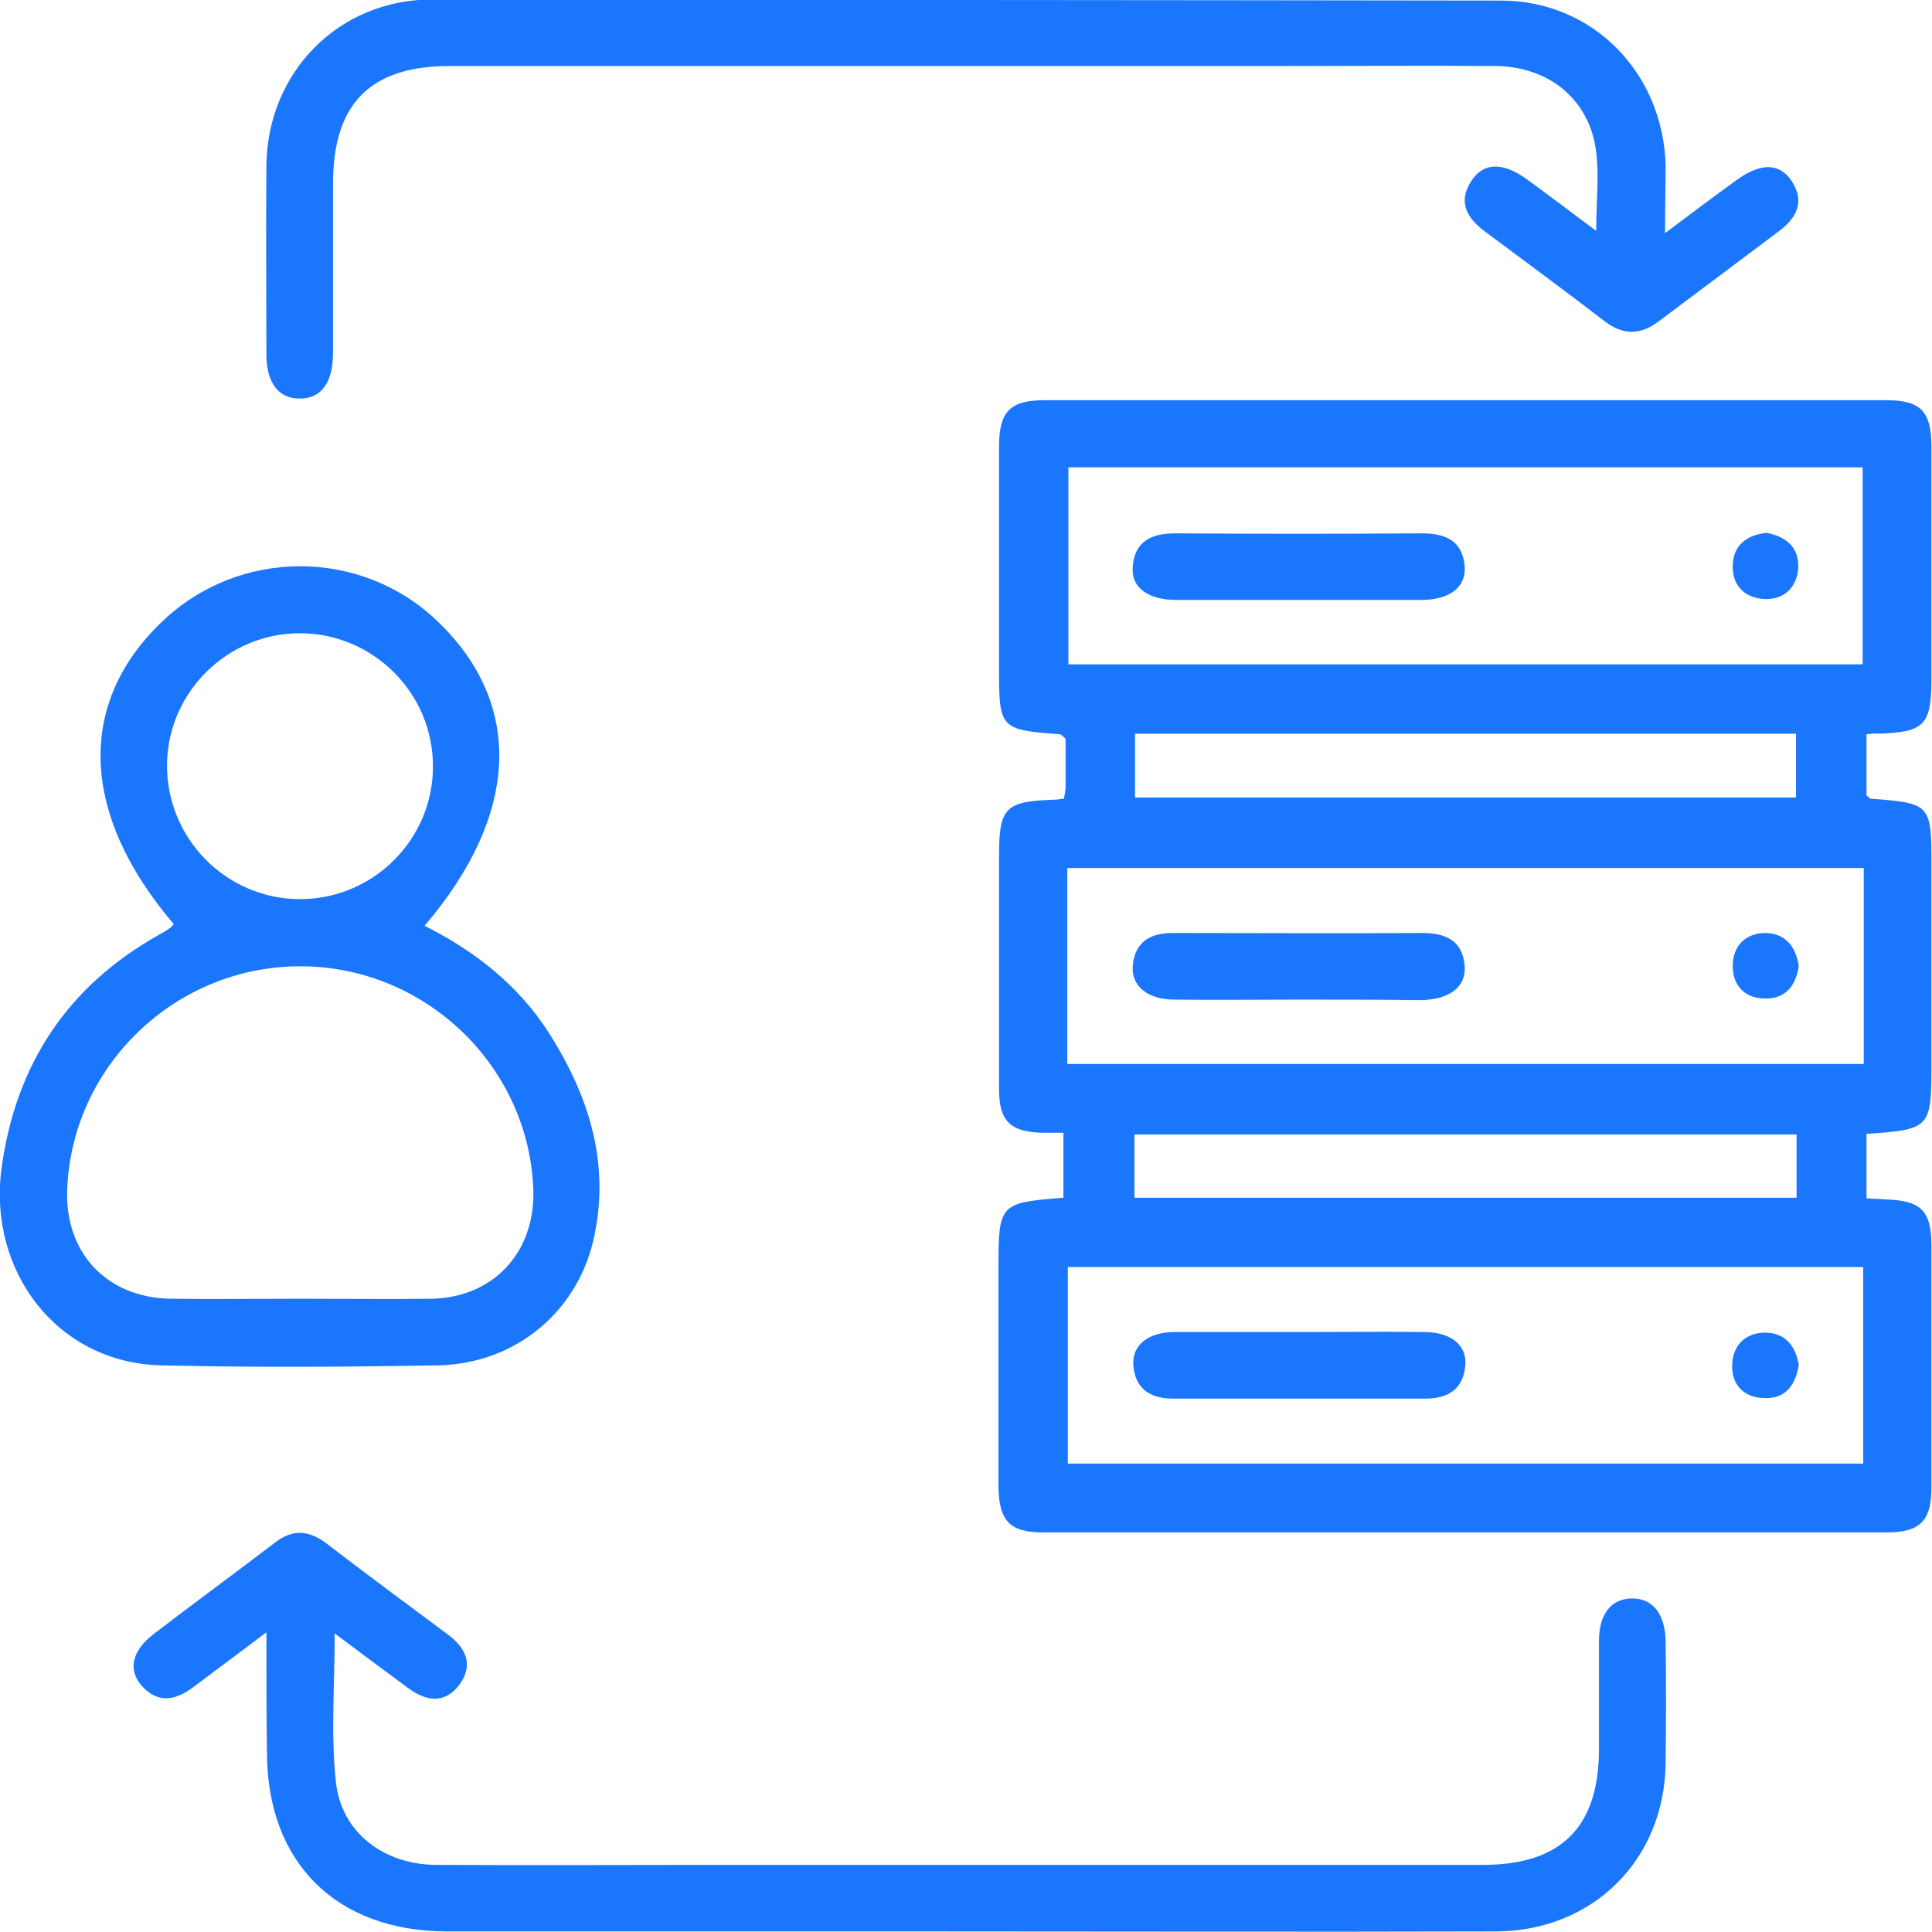
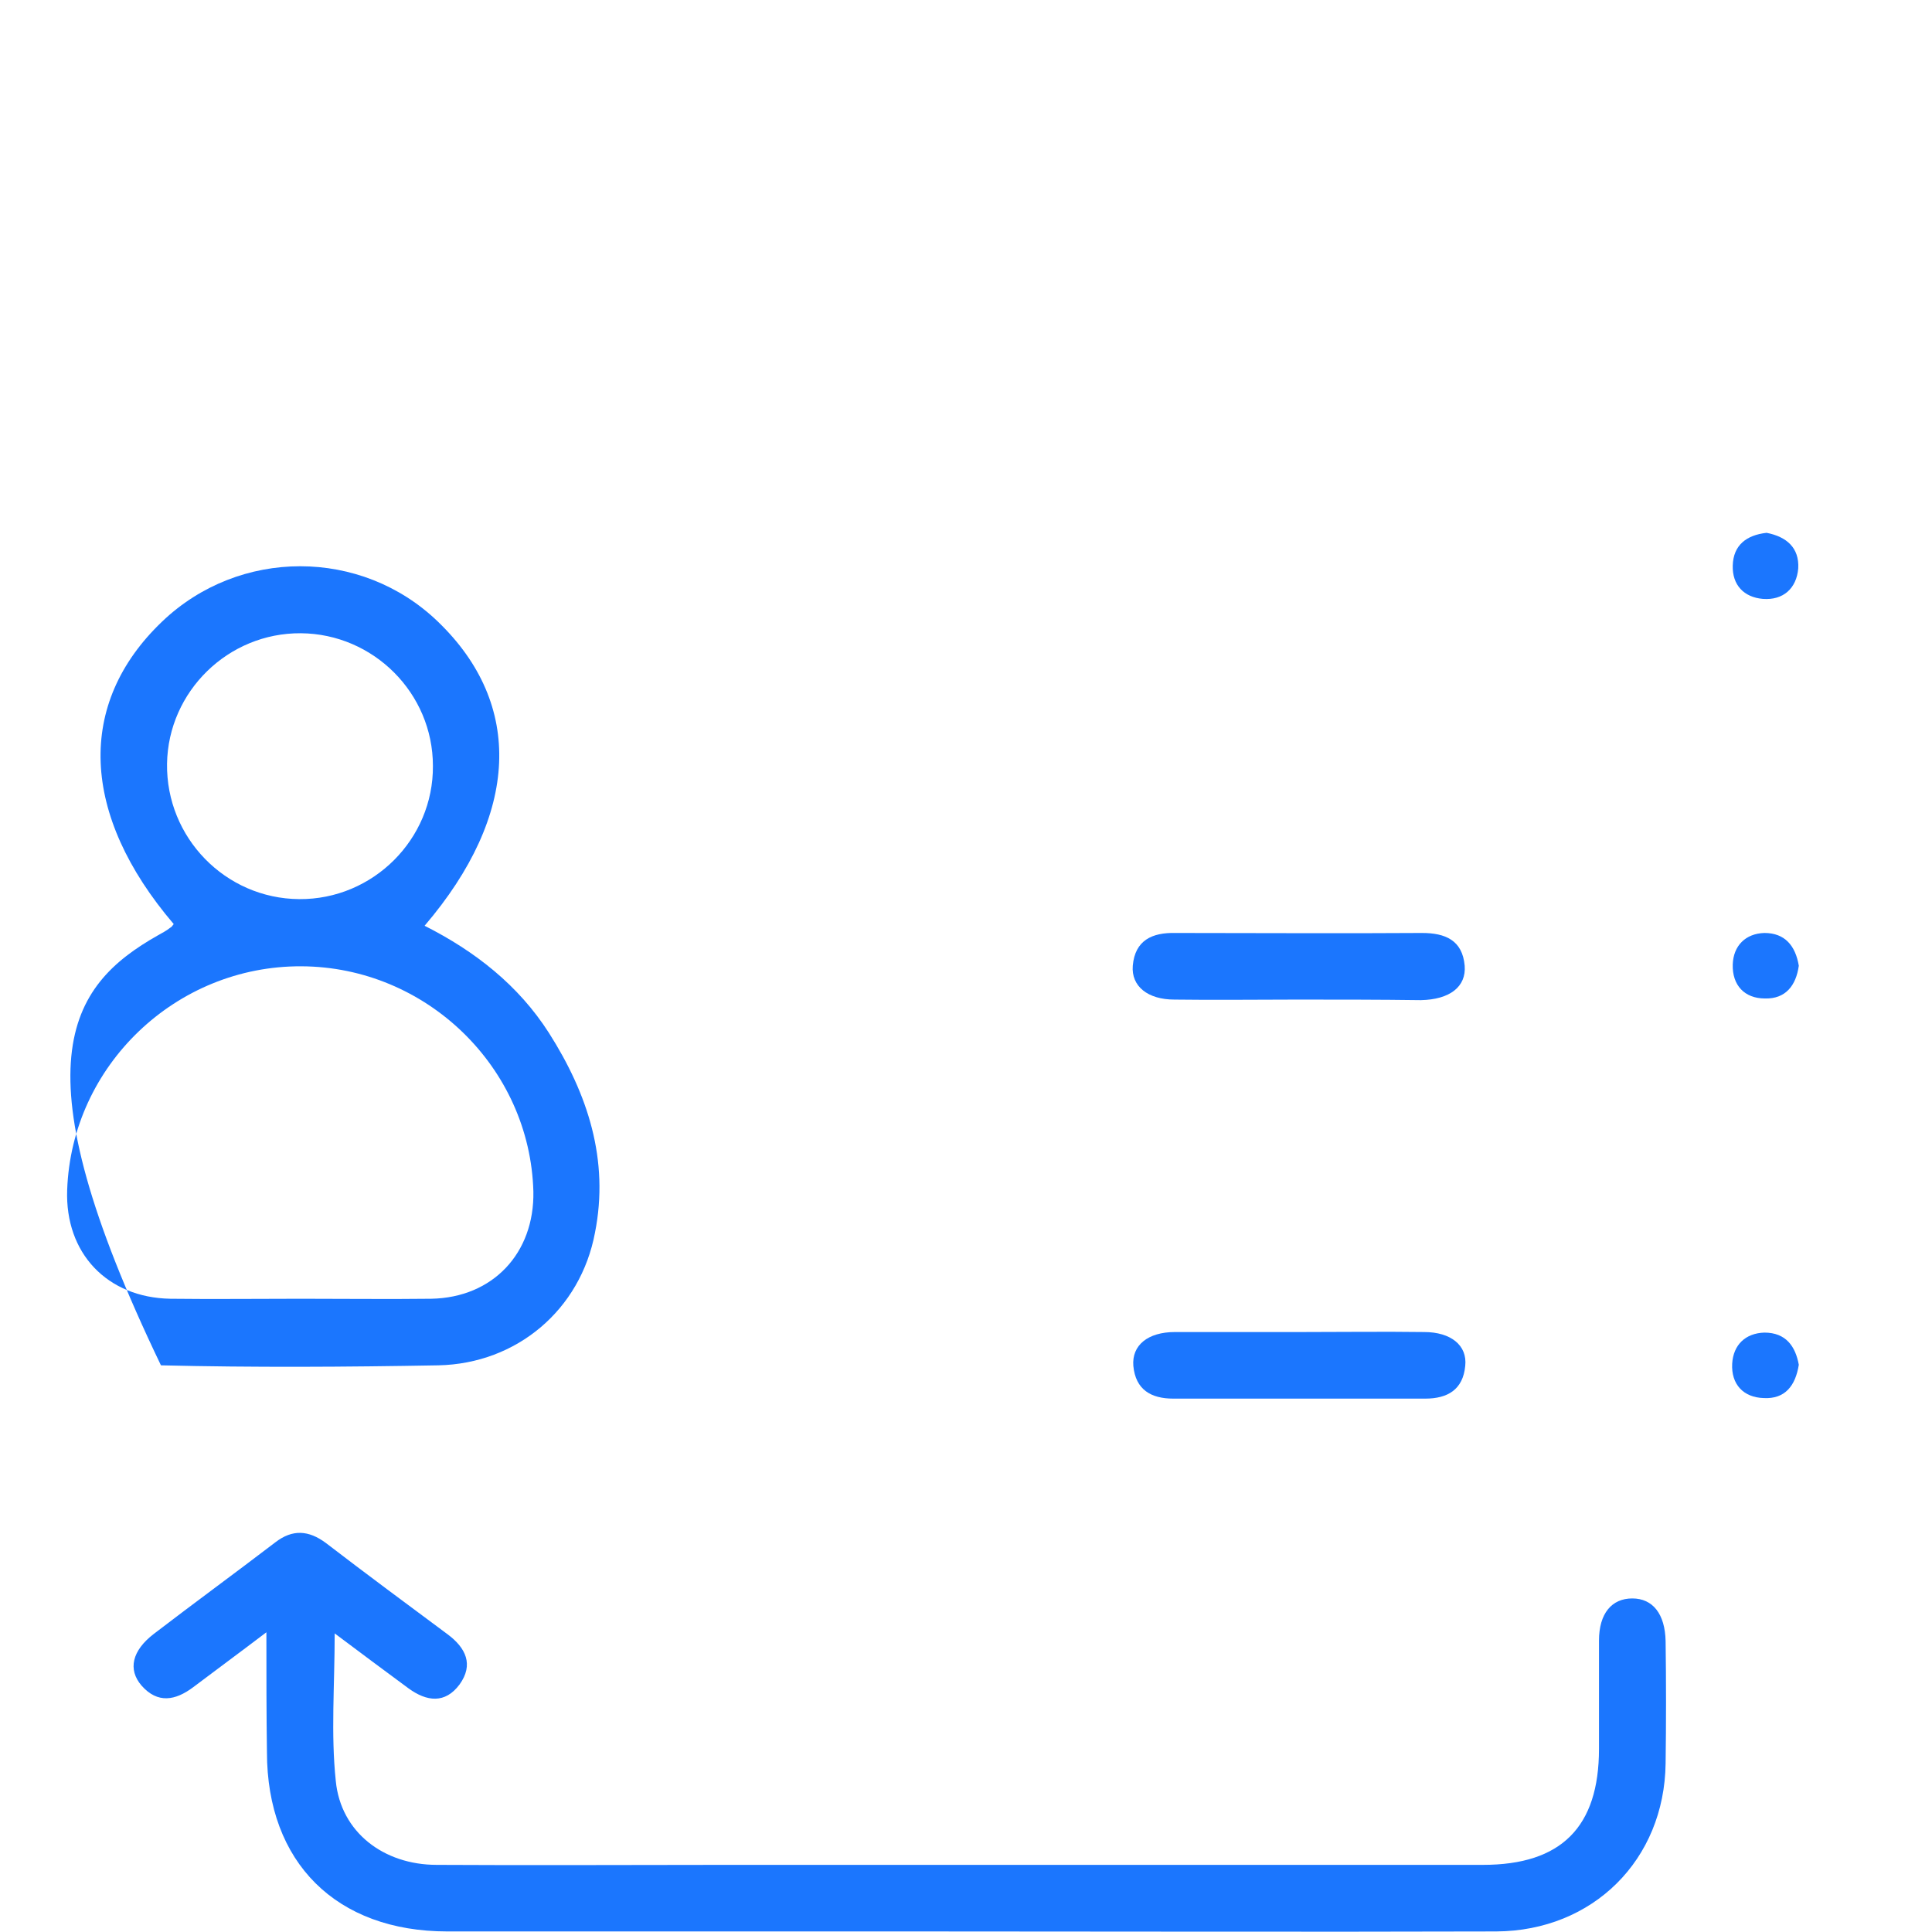
<svg xmlns="http://www.w3.org/2000/svg" width="52" height="52" viewBox="0 0 52 52" fill="none">
  <g clip-path="url(#clip0_13193_11077)">
    <g clip-path="url(#clip1_13193_11077)">
-       <path d="M50.237 19.763C50.237 20.331 50.237 20.869 50.237 21.407C50.282 21.436 50.312 21.481 50.342 21.496C51.955 21.616 51.985 21.645 51.985 23.259C51.985 25.052 51.985 26.844 51.985 28.637C51.985 30.369 51.955 30.399 50.237 30.519C50.237 31.072 50.237 31.624 50.237 32.252C50.417 32.267 50.581 32.267 50.745 32.282C51.701 32.311 51.985 32.58 51.985 33.536C51.985 35.702 51.985 37.868 51.985 40.035C51.985 40.931 51.686 41.245 50.775 41.245C43.201 41.245 35.643 41.245 28.069 41.245C27.173 41.245 26.889 40.931 26.874 40.02C26.874 38.048 26.874 36.091 26.874 34.119C26.874 32.401 26.904 32.371 28.622 32.237C28.622 31.684 28.622 31.131 28.622 30.489C28.413 30.489 28.233 30.489 28.039 30.489C27.188 30.459 26.889 30.175 26.889 29.309C26.889 27.218 26.889 25.126 26.889 23.035C26.889 21.75 27.053 21.571 28.323 21.526C28.413 21.526 28.517 21.511 28.637 21.496C28.652 21.377 28.681 21.287 28.681 21.197C28.681 20.749 28.681 20.301 28.681 19.883C28.607 19.823 28.577 19.778 28.532 19.763C26.919 19.644 26.889 19.614 26.889 18.001C26.889 16.014 26.889 14.012 26.889 12.025C26.889 11.069 27.188 10.771 28.129 10.771C35.672 10.771 43.216 10.771 50.76 10.771C51.701 10.771 51.985 11.069 51.985 12.04C51.985 14.102 51.985 16.178 51.985 18.24C51.985 19.524 51.806 19.704 50.551 19.748C50.461 19.733 50.372 19.748 50.237 19.763ZM28.756 12.578C28.756 14.356 28.756 16.118 28.756 17.881C35.911 17.881 43.037 17.881 50.133 17.881C50.133 16.088 50.133 14.326 50.133 12.578C42.992 12.578 35.897 12.578 28.756 12.578ZM28.726 28.637C35.911 28.637 43.037 28.637 50.163 28.637C50.163 26.844 50.163 25.126 50.163 23.363C43.007 23.363 35.882 23.363 28.726 23.363C28.726 25.126 28.726 26.859 28.726 28.637ZM28.741 34.104C28.741 35.897 28.741 37.644 28.741 39.392C35.911 39.392 43.037 39.392 50.148 39.392C50.148 37.6 50.148 35.837 50.148 34.104C42.977 34.104 35.867 34.104 28.741 34.104ZM30.549 19.748C30.549 20.331 30.549 20.899 30.549 21.466C36.509 21.466 42.44 21.466 48.34 21.466C48.34 20.869 48.34 20.301 48.34 19.748C42.395 19.748 36.509 19.748 30.549 19.748ZM48.355 32.237C48.355 31.624 48.355 31.072 48.355 30.534C42.365 30.534 36.449 30.534 30.534 30.534C30.534 31.131 30.534 31.669 30.534 32.237C36.479 32.237 42.395 32.237 48.355 32.237Z" fill="#1B76FE" />
-       <path d="M4.676 24.872C2.166 21.929 2.047 18.942 4.362 16.731C6.438 14.744 9.725 14.744 11.786 16.731C14.102 18.957 13.982 21.929 11.428 24.917C12.787 25.604 13.952 26.515 14.774 27.8C15.82 29.443 16.402 31.221 16.014 33.178C15.625 35.254 13.908 36.703 11.801 36.748C9.307 36.793 6.827 36.808 4.332 36.748C1.569 36.688 -0.344 34.238 0.045 31.415C0.433 28.637 1.822 26.545 4.257 25.171C4.362 25.111 4.481 25.051 4.571 24.977C4.631 24.947 4.646 24.902 4.676 24.872ZM8.097 34.956C9.262 34.956 10.442 34.97 11.607 34.956C13.265 34.926 14.386 33.73 14.356 32.072C14.266 28.726 11.473 26.022 8.111 26.008C4.735 25.992 1.927 28.681 1.808 32.028C1.748 33.73 2.883 34.926 4.586 34.956C5.751 34.97 6.916 34.956 8.097 34.956ZM8.097 17.044C6.14 17.03 4.526 18.613 4.496 20.555C4.467 22.542 6.065 24.185 8.052 24.2C10.039 24.215 11.667 22.587 11.652 20.615C11.652 18.658 10.053 17.059 8.097 17.044Z" fill="#1B76FE" />
-       <path d="M44.815 6.274C45.532 5.736 46.129 5.288 46.727 4.855C47.384 4.377 47.892 4.377 48.221 4.87C48.609 5.467 48.325 5.9 47.832 6.259C46.772 7.051 45.726 7.842 44.665 8.634C44.157 9.023 43.694 9.037 43.172 8.634C42.126 7.827 41.065 7.051 40.005 6.259C39.512 5.9 39.213 5.467 39.601 4.87C39.93 4.362 40.453 4.362 41.095 4.825C41.693 5.258 42.275 5.706 42.962 6.214C42.962 5.407 43.052 4.675 42.947 3.988C42.738 2.644 41.663 1.792 40.258 1.777C38.391 1.763 36.524 1.777 34.657 1.777C27.143 1.777 19.629 1.777 12.1 1.777C9.964 1.777 8.963 2.793 8.963 4.944C8.963 6.468 8.963 7.977 8.963 9.501C8.963 10.292 8.649 10.726 8.082 10.726C7.499 10.74 7.17 10.307 7.17 9.53C7.17 7.842 7.155 6.139 7.17 4.451C7.2 1.942 9.112 -0.015 11.637 -0.015C21.227 -0 30.803 -0 40.393 0.015C42.873 0.015 44.755 1.957 44.83 4.436C44.83 4.989 44.815 5.527 44.815 6.274Z" fill="#1B76FE" />
+       <path d="M4.676 24.872C2.166 21.929 2.047 18.942 4.362 16.731C6.438 14.744 9.725 14.744 11.786 16.731C14.102 18.957 13.982 21.929 11.428 24.917C12.787 25.604 13.952 26.515 14.774 27.8C15.82 29.443 16.402 31.221 16.014 33.178C15.625 35.254 13.908 36.703 11.801 36.748C9.307 36.793 6.827 36.808 4.332 36.748C0.433 28.637 1.822 26.545 4.257 25.171C4.362 25.111 4.481 25.051 4.571 24.977C4.631 24.947 4.646 24.902 4.676 24.872ZM8.097 34.956C9.262 34.956 10.442 34.97 11.607 34.956C13.265 34.926 14.386 33.73 14.356 32.072C14.266 28.726 11.473 26.022 8.111 26.008C4.735 25.992 1.927 28.681 1.808 32.028C1.748 33.73 2.883 34.926 4.586 34.956C5.751 34.97 6.916 34.956 8.097 34.956ZM8.097 17.044C6.14 17.03 4.526 18.613 4.496 20.555C4.467 22.542 6.065 24.185 8.052 24.2C10.039 24.215 11.667 22.587 11.652 20.615C11.652 18.658 10.053 17.059 8.097 17.044Z" fill="#1B76FE" />
      <path d="M7.17 43.933C6.423 44.501 5.811 44.949 5.199 45.412C4.721 45.771 4.243 45.86 3.809 45.367C3.436 44.934 3.555 44.426 4.138 43.978C5.228 43.142 6.334 42.335 7.409 41.513C7.872 41.155 8.306 41.185 8.769 41.528C9.859 42.365 10.95 43.172 12.055 43.993C12.533 44.352 12.757 44.8 12.369 45.338C11.98 45.86 11.488 45.801 10.995 45.442C10.367 44.979 9.725 44.501 9.008 43.963C9.008 45.367 8.903 46.667 9.038 47.937C9.172 49.311 10.322 50.193 11.756 50.193C14.341 50.208 16.94 50.193 19.524 50.193C26.321 50.193 33.118 50.193 39.915 50.193C42.021 50.193 43.037 49.177 43.037 47.07C43.037 46.099 43.037 45.129 43.037 44.157C43.037 43.425 43.381 43.022 43.933 43.022C44.486 43.022 44.815 43.44 44.83 44.172C44.845 45.263 44.845 46.368 44.83 47.459C44.8 50.058 42.873 51.97 40.273 51.985C35.15 52 30.026 51.985 24.887 51.985C20.6 51.985 16.328 51.985 12.04 51.985C9.053 51.985 7.185 50.133 7.185 47.16C7.17 46.144 7.17 45.129 7.17 43.933Z" fill="#1B76FE" />
-       <path d="M34.881 16.148C33.805 16.148 32.745 16.148 31.669 16.148C30.892 16.148 30.429 15.805 30.489 15.237C30.549 14.55 31.012 14.355 31.639 14.355C33.85 14.37 36.061 14.37 38.272 14.355C38.899 14.355 39.362 14.55 39.422 15.237C39.467 15.805 39.019 16.148 38.242 16.148C37.121 16.148 36.001 16.148 34.881 16.148Z" fill="#1B76FE" />
      <path d="M47.548 14.341C48.086 14.445 48.43 14.744 48.4 15.297C48.355 15.835 47.997 16.163 47.444 16.119C46.936 16.074 46.622 15.745 46.637 15.222C46.652 14.669 47.011 14.401 47.548 14.341Z" fill="#1B76FE" />
      <path d="M34.896 26.904C33.805 26.904 32.715 26.919 31.609 26.904C30.892 26.904 30.444 26.545 30.489 25.992C30.549 25.305 31.012 25.096 31.639 25.111C33.85 25.111 36.061 25.126 38.272 25.111C38.899 25.111 39.362 25.305 39.422 25.992C39.467 26.56 39.019 26.904 38.242 26.919C37.121 26.904 36.016 26.904 34.896 26.904Z" fill="#1B76FE" />
      <path d="M48.415 25.993C48.34 26.53 48.056 26.889 47.504 26.874C46.951 26.874 46.622 26.515 46.637 25.963C46.652 25.455 46.981 25.126 47.489 25.111C48.041 25.111 48.325 25.455 48.415 25.993Z" fill="#1B76FE" />
      <path d="M35.045 35.852C36.136 35.852 37.226 35.837 38.331 35.852C39.049 35.852 39.497 36.21 39.437 36.763C39.377 37.405 38.959 37.644 38.361 37.644C36.106 37.644 33.835 37.644 31.579 37.644C30.982 37.644 30.564 37.405 30.504 36.763C30.459 36.21 30.892 35.852 31.624 35.852C32.745 35.852 33.895 35.852 35.045 35.852Z" fill="#1B76FE" />
      <path d="M48.415 36.733C48.325 37.301 48.041 37.659 47.474 37.629C46.921 37.614 46.592 37.256 46.622 36.703C46.652 36.195 46.981 35.882 47.489 35.867C48.071 35.867 48.325 36.24 48.415 36.733Z" fill="#1B76FE" />
    </g>
  </g>
  <defs>
    <clipPath id="clip0_13193_11077">
      <rect width="52" height="52" fill="white" />
    </clipPath>
    <clipPath id="clip1_13193_11077">
      <rect width="52" height="52" fill="white" />
    </clipPath>
  </defs>
</svg>